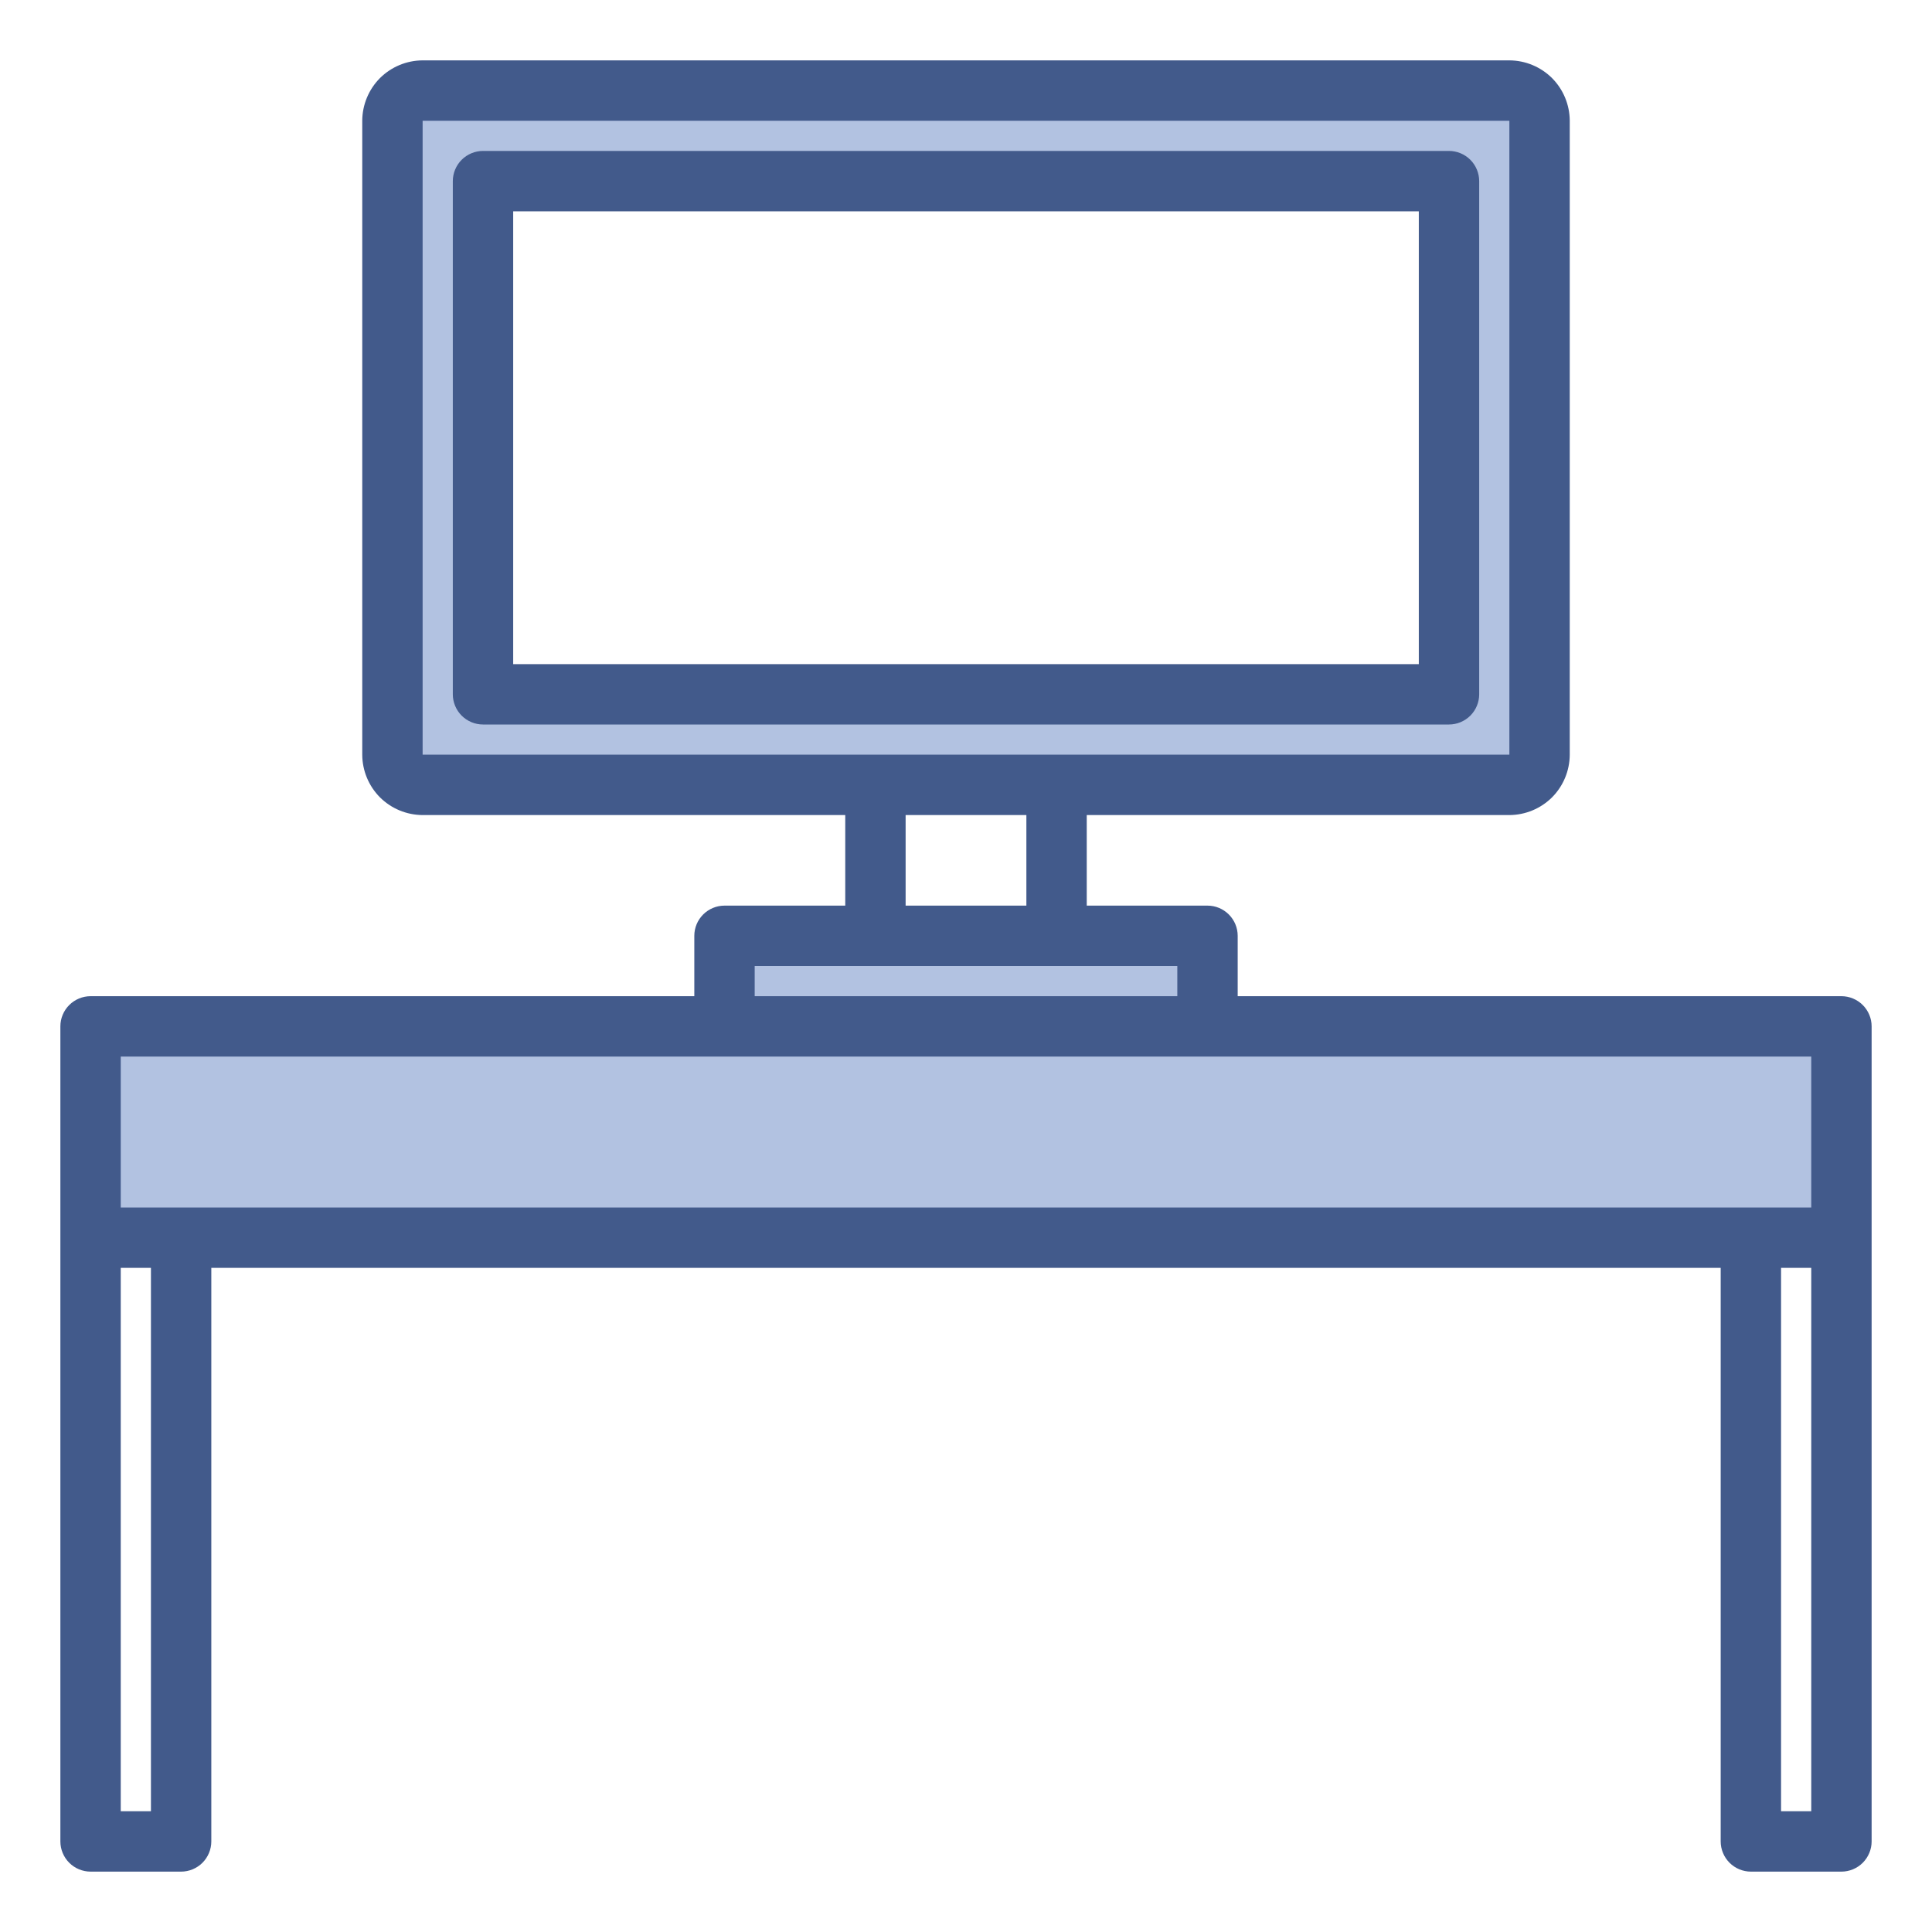
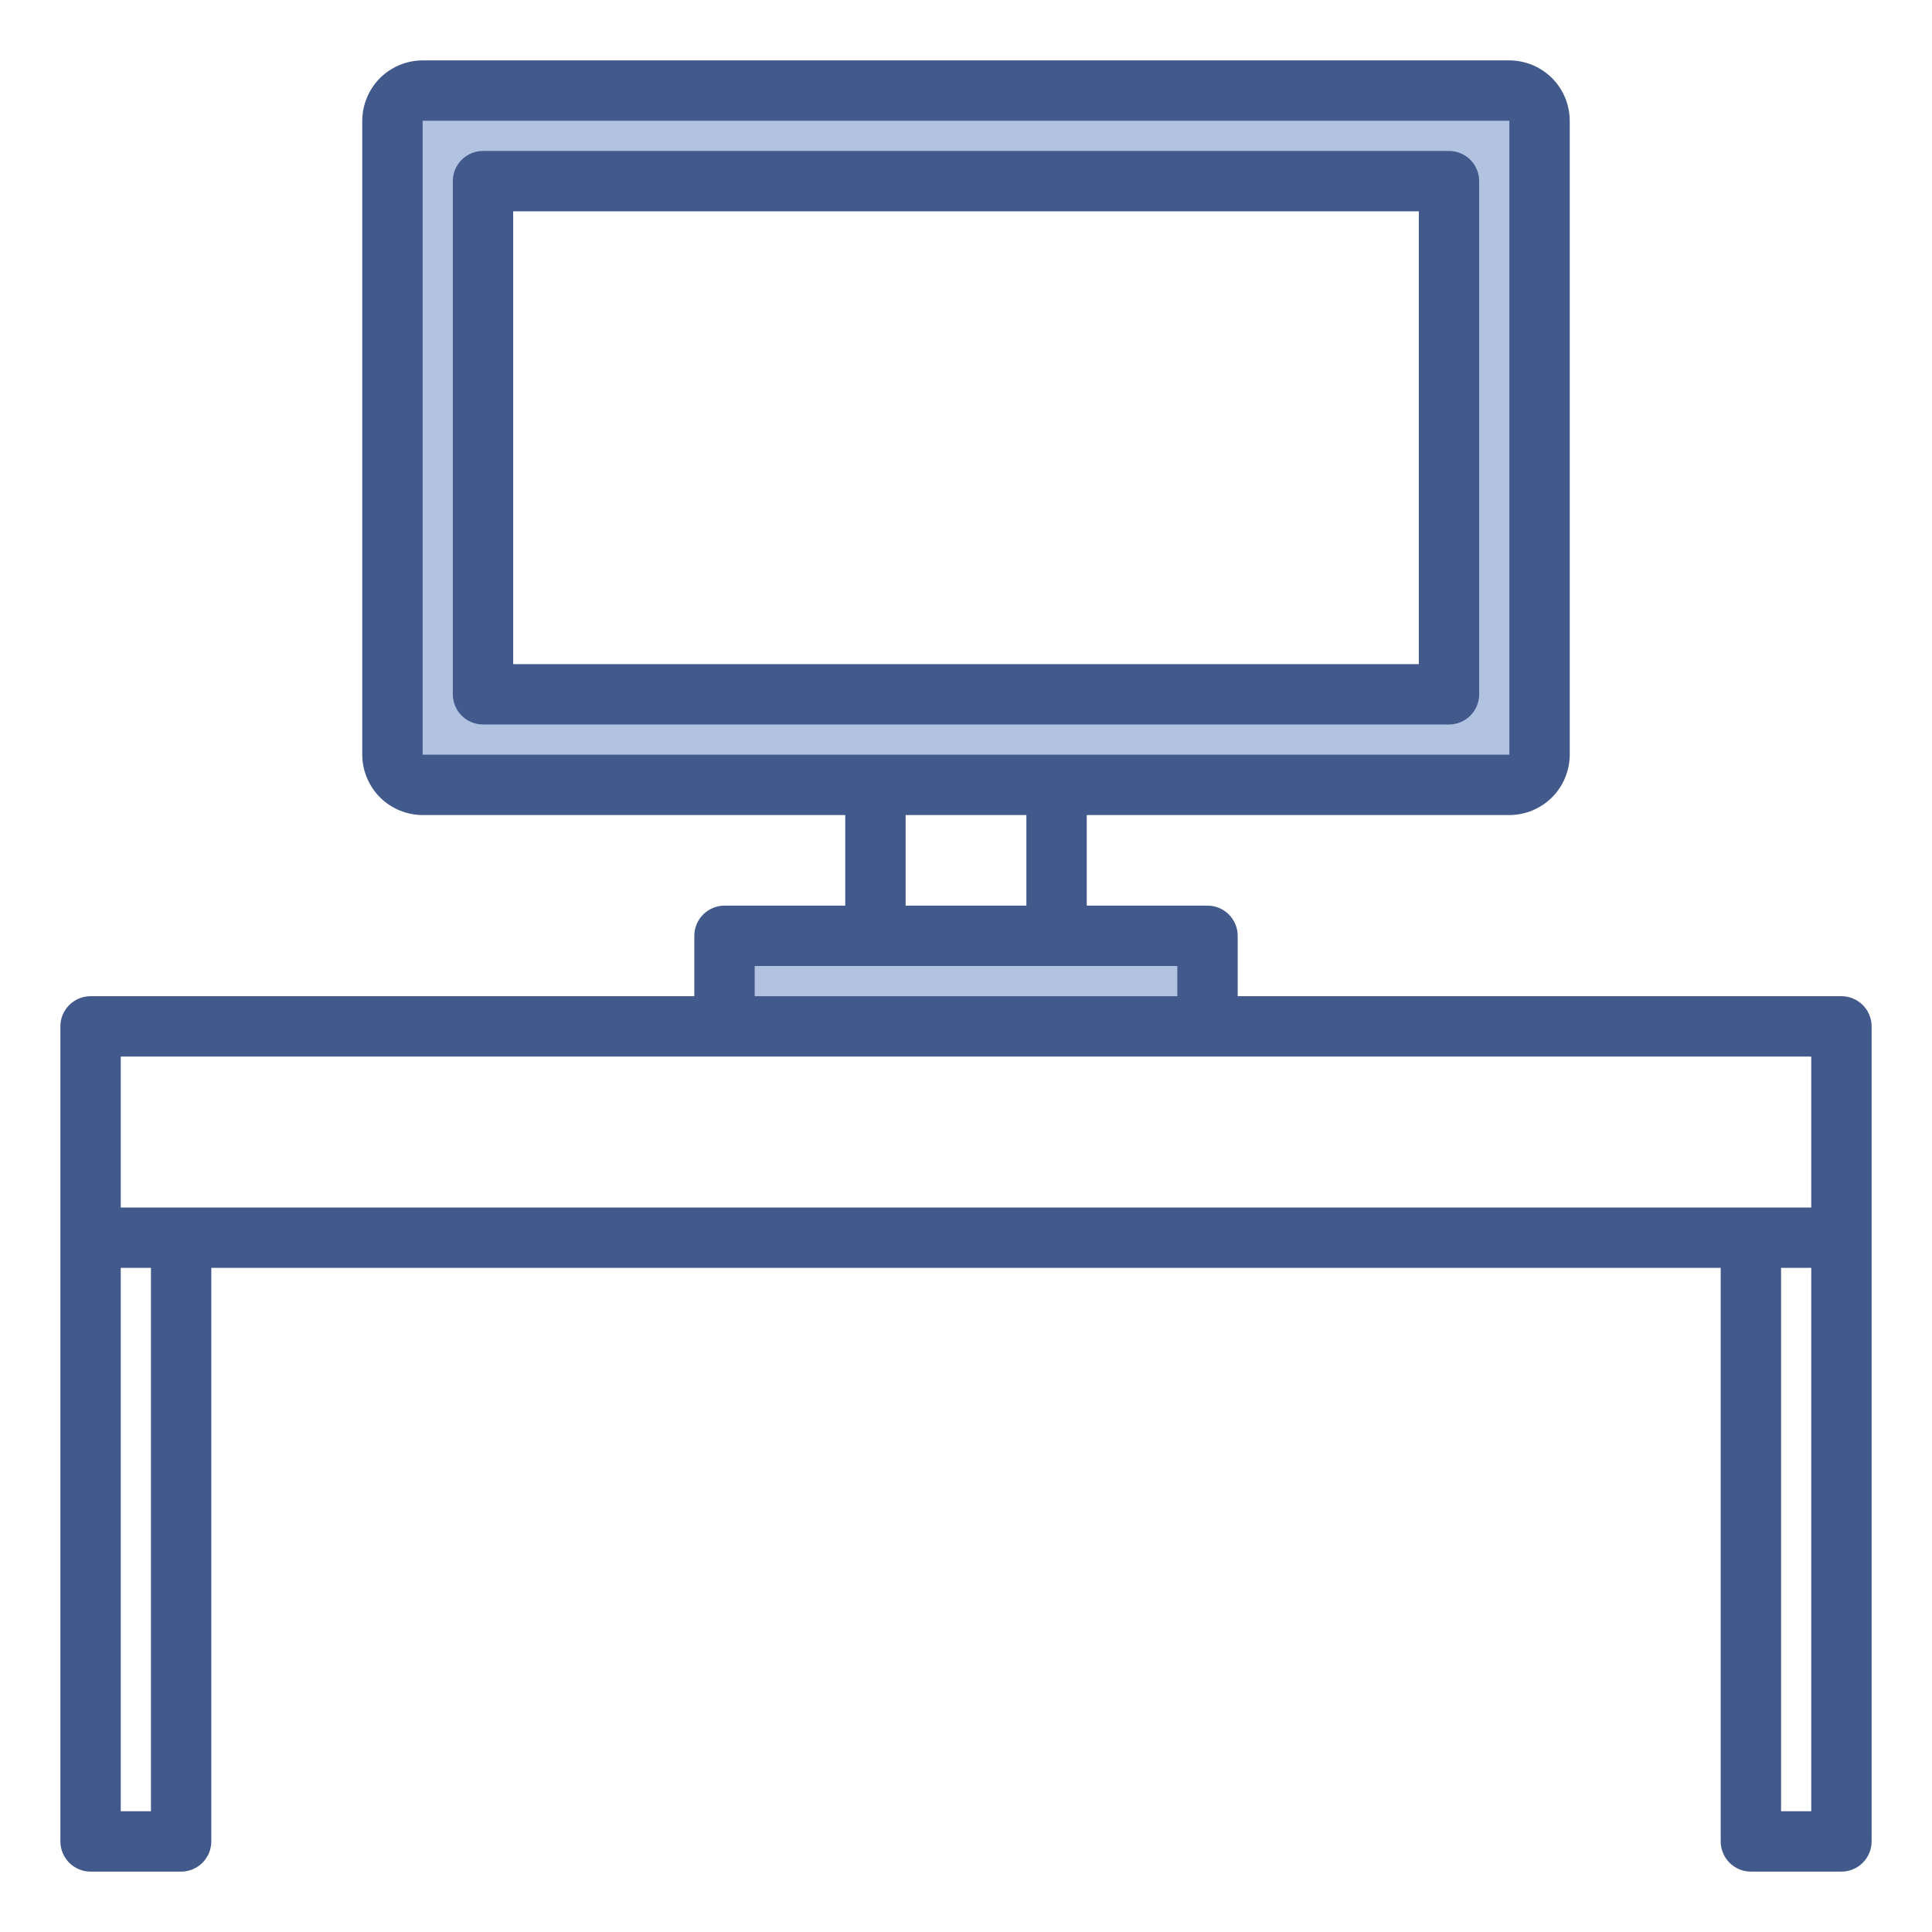
<svg xmlns="http://www.w3.org/2000/svg" width="24" height="24" viewBox="0 0 24 24" fill="none">
  <g clip-path="url(#clip0_776_56183)">
-     <path d="M22.875 12.75V15.375H21.75H2.25H1.125V12.75H9H15H22.875Z" fill="#B2C2E1" />
    <path d="M15 11.625V12.75H9V11.625H10.875H13.125H15Z" fill="#B2C2E1" />
    <path d="M6 8.625H18V2.25H6V8.625ZM19.125 1.5V9.375C19.125 9.474 19.085 9.57 19.015 9.64C18.945 9.71 18.849 9.75 18.75 9.75H5.25C5.151 9.75 5.055 9.71 4.985 9.64C4.915 9.57 4.875 9.474 4.875 9.375V1.5C4.875 1.401 4.915 1.305 4.985 1.235C5.055 1.165 5.151 1.125 5.25 1.125H18.75C18.849 1.125 18.945 1.165 19.015 1.235C19.085 1.305 19.125 1.401 19.125 1.5Z" fill="#B2C2E1" />
    <path d="M22.875 12.375H15.375V11.625C15.375 11.525 15.335 11.43 15.265 11.36C15.195 11.29 15.1 11.25 15 11.25H13.5V10.125H18.75C18.949 10.124 19.139 10.045 19.28 9.905C19.42 9.764 19.499 9.574 19.5 9.375V1.5C19.499 1.301 19.42 1.111 19.28 0.97C19.139 0.83 18.949 0.751 18.75 0.75H5.25C5.051 0.751 4.861 0.83 4.72 0.97C4.58 1.111 4.501 1.301 4.5 1.5V9.375C4.501 9.574 4.58 9.764 4.72 9.905C4.861 10.045 5.051 10.124 5.25 10.125H10.5V11.25H9C8.901 11.25 8.805 11.29 8.735 11.36C8.665 11.43 8.625 11.525 8.625 11.625V12.375H1.125C1.026 12.375 0.93 12.415 0.86 12.485C0.79 12.555 0.75 12.65 0.75 12.75V22.875C0.75 22.974 0.79 23.07 0.86 23.14C0.93 23.21 1.026 23.25 1.125 23.25H2.25C2.349 23.25 2.445 23.21 2.515 23.14C2.585 23.07 2.625 22.974 2.625 22.875V15.75H21.375V22.875C21.375 22.974 21.415 23.07 21.485 23.14C21.555 23.21 21.651 23.25 21.75 23.25H22.875C22.974 23.25 23.07 23.21 23.14 23.14C23.21 23.07 23.25 22.974 23.25 22.875V12.75C23.25 12.65 23.21 12.555 23.14 12.485C23.07 12.415 22.974 12.375 22.875 12.375ZM5.25 9.375V1.5H18.75V9.375H5.25ZM12.75 10.125V11.25H11.25V10.125H12.75ZM9.375 12H14.625V12.375H9.375V12ZM1.875 22.5H1.5V15.75H1.875V22.5ZM22.5 22.5H22.125V15.75H22.5V22.5ZM22.5 15H1.5V13.125H22.5V15Z" fill="#425A8B" />
    <path d="M18.375 8.625V2.25C18.375 2.151 18.335 2.055 18.265 1.985C18.195 1.915 18.099 1.875 18 1.875H6C5.901 1.875 5.805 1.915 5.735 1.985C5.665 2.055 5.625 2.151 5.625 2.25V8.625C5.625 8.724 5.665 8.82 5.735 8.89C5.805 8.96 5.901 9 6 9H18C18.099 9 18.195 8.96 18.265 8.89C18.335 8.82 18.375 8.724 18.375 8.625ZM17.625 8.25H6.375V2.625H17.625V8.25Z" fill="#425A8B" />
  </g>
  <defs>
    <clipPath id="clip0_776_56183">
      <rect width="24" height="24" fill="white" />
    </clipPath>
  </defs>
</svg>